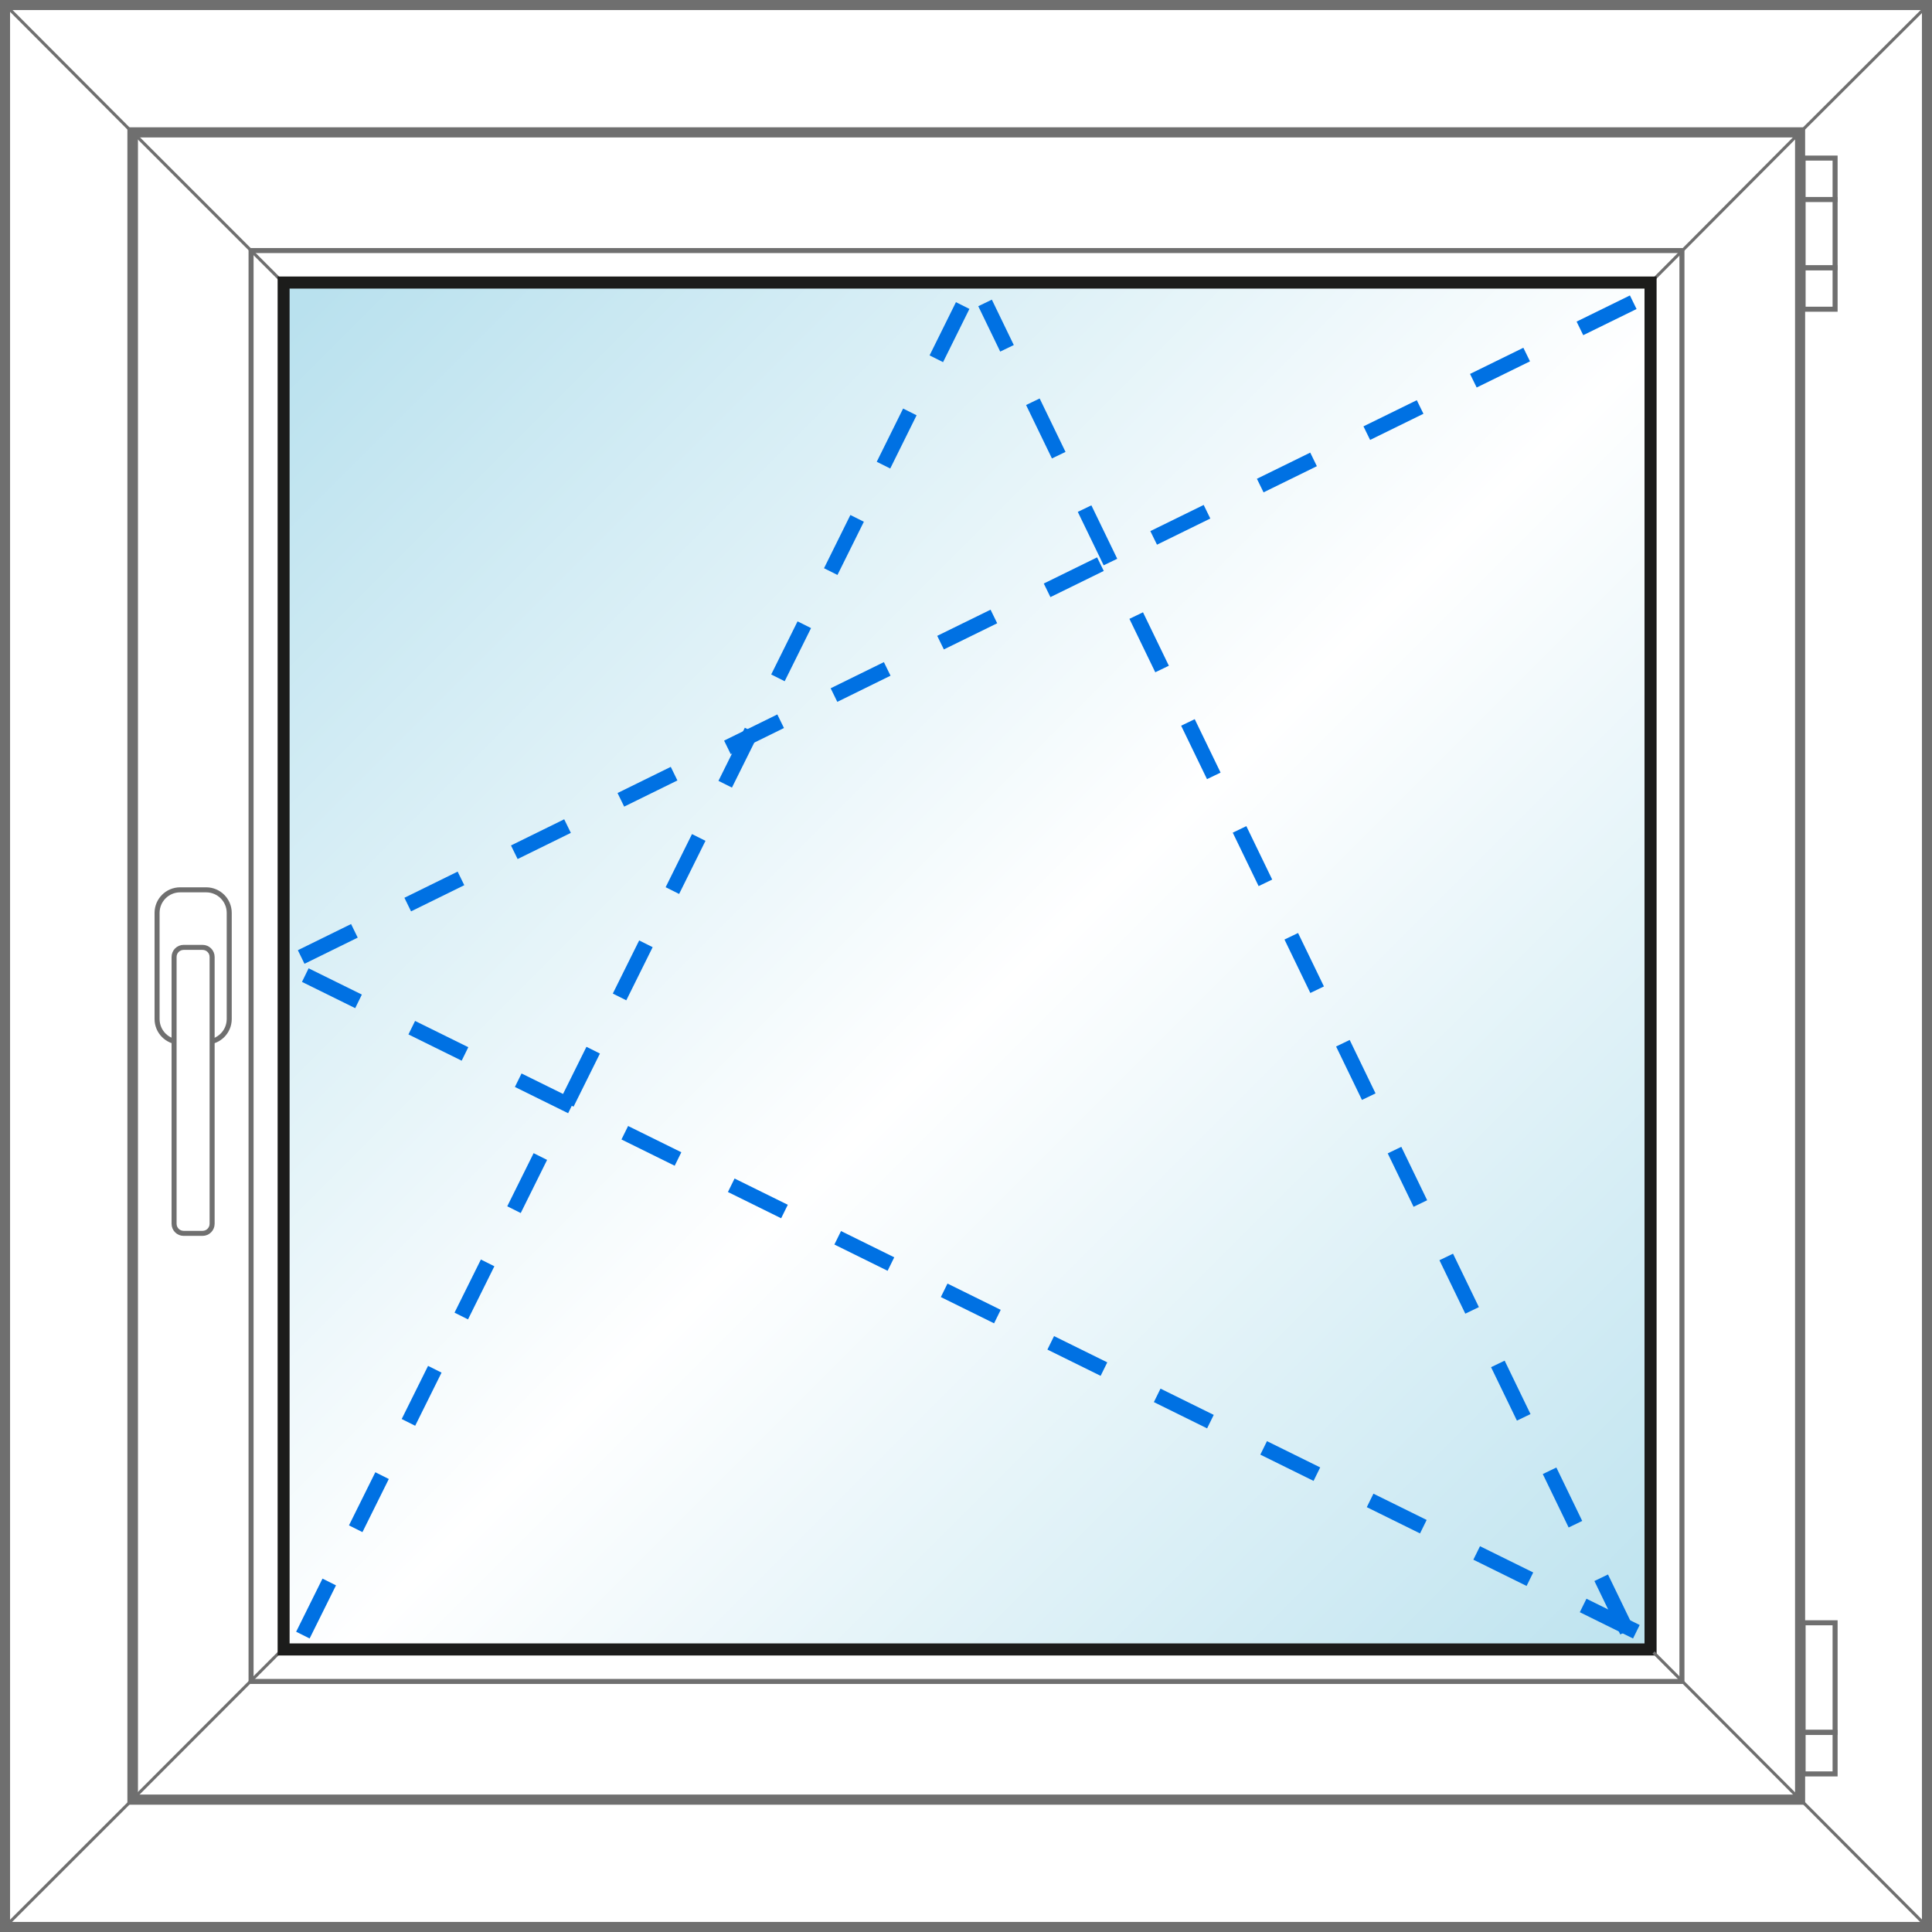
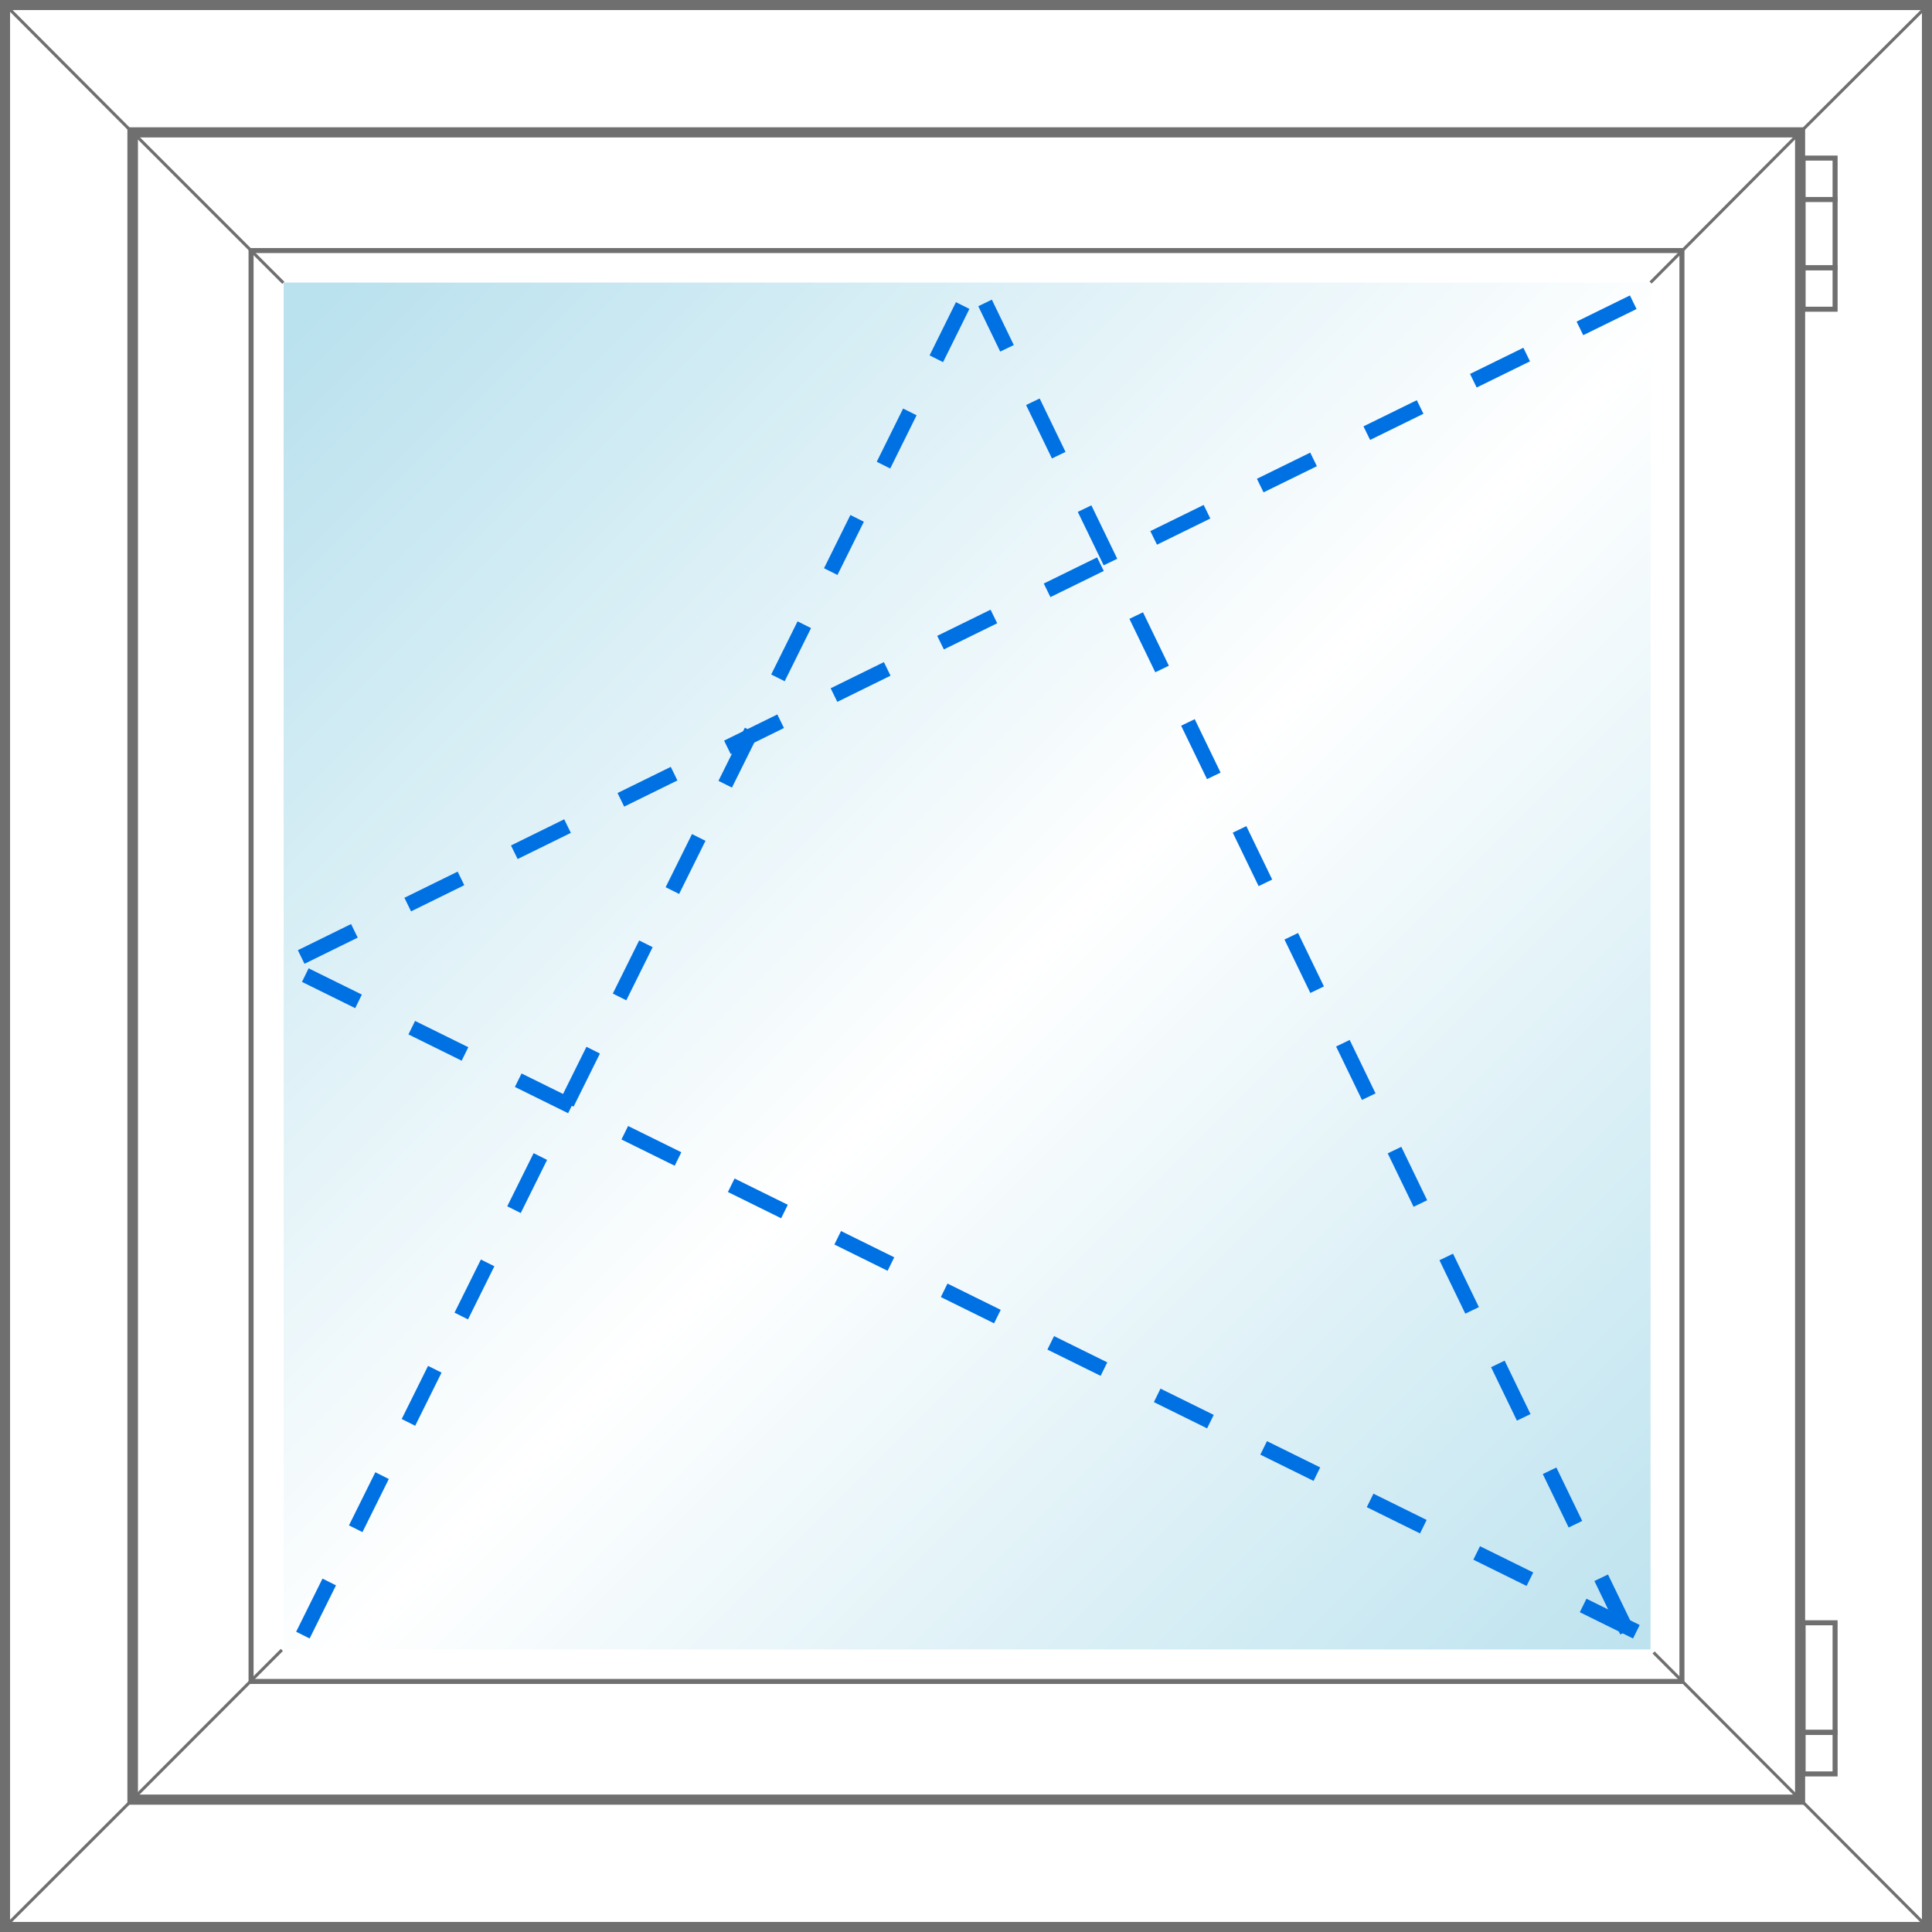
<svg xmlns="http://www.w3.org/2000/svg" width="1920" height="1920" viewBox="0 0 1920 1920" fill="none">
  <rect x="0" y="0" width="1920" height="1920" fill="#333333" stroke="none" />
  <g clip-path="url(#clip0_8710_6722)">
    <path d="M1915 5H5V1915H1915V5Z" fill="white" />
    <path d="M10 10V1910H1910V10H10ZM0 0H1920V1920H0V0Z" fill="#6F6F6F" />
    <path d="M3.3 2.9L132.7 132.7" stroke="#6F6F6F" stroke-width="3" stroke-miterlimit="10" />
    <path d="M1917.8 3.1L1786.7 133.8" stroke="#6F6F6F" stroke-width="3" stroke-miterlimit="10" />
    <path d="M1788.4 131.6H131.6V1788.4H1788.4V131.6Z" fill="white" />
    <path d="M136.6 136.6V1783.4H1783.4V136.6H136.6ZM126.6 126.6H1793.4V1793.4H126.6V126.6Z" fill="#6F6F6F" />
    <path d="M1914.2 1913.9L1790.1 1789.3" stroke="#6F6F6F" stroke-width="3" stroke-miterlimit="10" />
    <path d="M3.3 1916.6L131.6 1788.4" stroke="#6F6F6F" stroke-width="3" stroke-miterlimit="10" />
    <path d="M1788.9 131.6H132.1V1788.4H1788.9V131.6Z" fill="white" />
    <path d="M137.1 136.6V1783.4H1783.9V136.6H137.1ZM127.1 126.6H1793.9V1793.4H127.1V126.6Z" fill="#6F6F6F" />
    <path d="M1671.5 249H249.5V1671H1671.5V249Z" fill="white" stroke="#6F6F6F" stroke-width="5" stroke-miterlimit="10" />
    <path d="M280.1 1639.7L131.6 1788.4" stroke="#6F6F6F" stroke-width="3" stroke-miterlimit="10" />
    <path d="M133.699 133.199L281.599 281.099" stroke="#6F6F6F" stroke-width="3" stroke-miterlimit="10" />
    <path d="M1787.5 132.899L1640.3 280.799" stroke="#6F6F6F" stroke-width="3" stroke-miterlimit="10" />
    <path d="M1640.3 280.8H281.899V1639.2H1640.3V280.8Z" fill="url(#paint0_linear_8710_6722)" />
-     <path d="M287.8 286.8V1633.2H1634.3V286.8H287.9M275.8 274.8H1646.3V1645.2H275.9V274.8H275.8Z" fill="#1C1C1B" />
    <path d="M1823.7 157.1H1791.9V198.3H1823.7V157.1Z" fill="white" stroke="#6F6F6F" stroke-width="5" stroke-miterlimit="10" />
    <path d="M1823.7 266.1H1791.9V307.3H1823.7V266.1Z" fill="white" stroke="#6F6F6F" stroke-width="5" stroke-miterlimit="10" />
    <path d="M1823.7 198.3H1791.9V266H1823.7V198.3Z" fill="white" stroke="#6F6F6F" stroke-width="5" stroke-miterlimit="10" />
    <path d="M1823.7 1612.7H1791.9V1721.6H1823.7V1612.7Z" fill="white" stroke="#6F6F6F" stroke-width="5" stroke-miterlimit="10" />
    <path d="M1823.7 1721.7H1791.9V1762.9H1823.7V1721.7Z" fill="white" stroke="#6F6F6F" stroke-width="5" stroke-miterlimit="10" />
    <path d="M1643.3 1642.2L1786.3 1785.7" stroke="#6F6F6F" stroke-width="3" stroke-miterlimit="10" />
    <path d="M302.6 957.8L355.5 931.8L348.9 918.3L296 944.3L302.6 957.8ZM408.5 905.7L461.4 879.7L454.8 866.2L401.9 892.2L408.5 905.7ZM514.4 853.7L567.3 827.7L560.7 814.2L507.8 840.2L514.4 853.7ZM620.3 801.6L673.2 775.6L666.6 762.1L613.7 788.1L620.3 801.6ZM726.2 749.5L779.1 723.5L772.5 710L719.6 736L726.2 749.5ZM832.1 697.5L885 671.5L878.4 658L825.5 684L832.1 697.5ZM938 645.4L991 619.4L984.4 605.9L931.4 631.9L938 645.4ZM1043.9 593.4L1096.9 567.4L1090.3 553.9L1037.3 579.9L1043.9 593.4ZM1149.8 541.3L1202.8 515.3L1196.2 501.8L1143.2 527.8L1149.8 541.3ZM1255.7 489.3L1308.7 463.3L1302.1 449.8L1249.1 475.8L1255.7 489.3ZM1361.6 437.2L1414.6 411.2L1408 397.7L1355 423.7L1361.6 437.2ZM1467.5 385.1L1520.5 359.1L1513.9 345.6L1460.9 371.6L1467.5 385.1ZM1573.4 333.1L1626.4 307.1L1619.8 293.6L1566.8 319.6L1573.4 333.1Z" fill="#0071E3" />
    <path d="M1622.9 1628.3L1629.5 1614.9L1576.6 1588.8L1570 1602.2L1622.9 1628.3ZM1517.1 1576.1L1523.7 1562.7L1470.8 1536.6L1464.2 1550L1517.1 1576.1ZM1411.2 1523.9L1417.8 1510.5L1364.9 1484.4L1358.3 1497.8L1411.2 1523.9ZM1305.4 1471.7L1312 1458.3L1259.1 1432.2L1252.5 1445.6L1305.4 1471.7ZM1199.6 1419.5L1206.2 1406.1L1153.3 1380L1146.7 1393.4L1199.6 1419.5ZM1093.8 1367.3L1100.4 1353.9L1047.5 1327.8L1040.9 1341.2L1093.8 1367.3ZM987.9 1315.1L994.5 1301.7L941.6 1275.6L935 1289L987.9 1315.1ZM882.1 1262.9L888.7 1249.5L835.8 1223.4L829.2 1236.8L882.1 1262.9ZM776.3 1210.7L782.9 1197.3L730 1171.2L723.4 1184.6L776.3 1210.7ZM670.5 1158.5L677.1 1145.1L624.2 1119L617.6 1132.4L670.5 1158.5ZM564.6 1106.3L571.2 1092.9L518.3 1066.8L511.7 1080.2L564.6 1106.3ZM458.8 1054.1L465.4 1040.7L412.5 1014.6L405.9 1028L458.8 1054.1ZM353 1001.9L359.6 988.4L306.7 962.3L300.1 975.8L353 1001.9Z" fill="#0071E3" />
    <path d="M1610.2 1624.3L1623.7 1617.8L1598 1564.7L1584.5 1571.2L1610.2 1624.3ZM1558.9 1518L1572.4 1511.5L1546.7 1458.4L1533.2 1464.9L1558.9 1518ZM1507.5 1411.8L1521 1405.3L1495.3 1352.2L1481.8 1358.7L1507.5 1411.8ZM1456.2 1305.5L1469.7 1299L1444 1245.9L1430.5 1252.4L1456.2 1305.5ZM1404.8 1199.3L1418.3 1192.8L1392.6 1139.7L1379.1 1146.2L1404.8 1199.3ZM1353.5 1093.1L1367 1086.6L1341.3 1033.5L1327.8 1040L1353.5 1093.1ZM1302.2 986.8L1315.7 980.3L1290 927.2L1276.5 933.7L1302.2 986.8ZM1250.8 880.6L1264.3 874.1L1238.6 821L1225.1 827.5L1250.8 880.6ZM1199.5 774.3L1213 767.8L1187.3 714.7L1173.8 721.2L1199.5 774.3ZM1148.1 668.1L1161.6 661.6L1135.9 608.5L1122.4 615L1148.1 668.1ZM1096.8 561.8L1110.3 555.3L1084.6 502.2L1071.1 508.7L1096.8 561.8ZM1045.4 455.6L1058.9 449.1L1033.2 396L1019.7 402.5L1045.4 455.6ZM993.999 349.4L1007.5 342.9L985.699 297.8L972.199 304.3L993.999 349.4Z" fill="#0071E3" />
    <path d="M307.7 1628.3L333.9 1575.5L320.5 1568.8L294.3 1621.6L307.7 1628.3ZM360.2 1522.6L386.4 1469.8L373 1463.1L346.8 1515.9L360.2 1522.6ZM412.6 1416.9L438.8 1364.1L425.4 1357.4L399.2 1410.2L412.6 1416.9ZM465.1 1311.2L491.3 1258.4L477.9 1251.7L451.7 1304.5L465.1 1311.2ZM517.5 1205.5L543.7 1152.7L530.3 1146L504.1 1198.8L517.5 1205.5ZM570 1099.8L596.2 1047L582.8 1040.3L556.6 1093.1L570 1099.8ZM622.4 994.1L648.6 941.3L635.2 934.6L609 987.4L622.4 994.1ZM674.9 888.4L701.1 835.6L687.7 828.9L661.5 881.7L674.9 888.4ZM727.4 782.7L753.6 729.9L740.2 723.2L714 776L727.4 782.7ZM779.8 677L806 624.2L792.6 617.5L766.4 670.3L779.8 677ZM832.3 571.3L858.5 518.5L845.1 511.8L818.9 564.7L832.3 571.4V571.3ZM884.7 465.6L910.9 412.7L897.5 406L871.3 458.9L884.7 465.6ZM937.2 359.9L963.4 307L950 300.3L923.8 353.2L937.2 359.9Z" fill="#0071E3" />
-     <path d="M204.9 884.3H179C166.352 884.3 156.1 894.553 156.1 907.2V1012.7C156.1 1025.35 166.352 1035.6 179 1035.6H204.9C217.547 1035.6 227.8 1025.35 227.8 1012.7V907.2C227.8 894.553 217.547 884.3 204.9 884.3Z" fill="white" stroke="#6F6F6F" stroke-width="5" stroke-miterlimit="10" />
-     <path d="M201.3 941.5H182.5C177.253 941.5 173 945.753 173 951V1216.2C173 1221.45 177.253 1225.7 182.5 1225.7H201.3C206.547 1225.7 210.8 1221.45 210.8 1216.2V951C210.8 945.753 206.547 941.5 201.3 941.5Z" fill="white" stroke="#6F6F6F" stroke-width="5" stroke-miterlimit="10" />
  </g>
  <defs>
    <linearGradient id="paint0_linear_8710_6722" x1="333.899" y1="273" x2="1708" y2="1647" gradientUnits="userSpaceOnUse">
      <stop stop-color="#B9E1EE" />
      <stop offset="0.5" stop-color="white" />
      <stop offset="1" stop-color="#B9E1EE" />
    </linearGradient>
    <clipPath id="clip0_8710_6722">
      <rect width="1920" height="1920" fill="white" />
    </clipPath>
  </defs>
</svg>